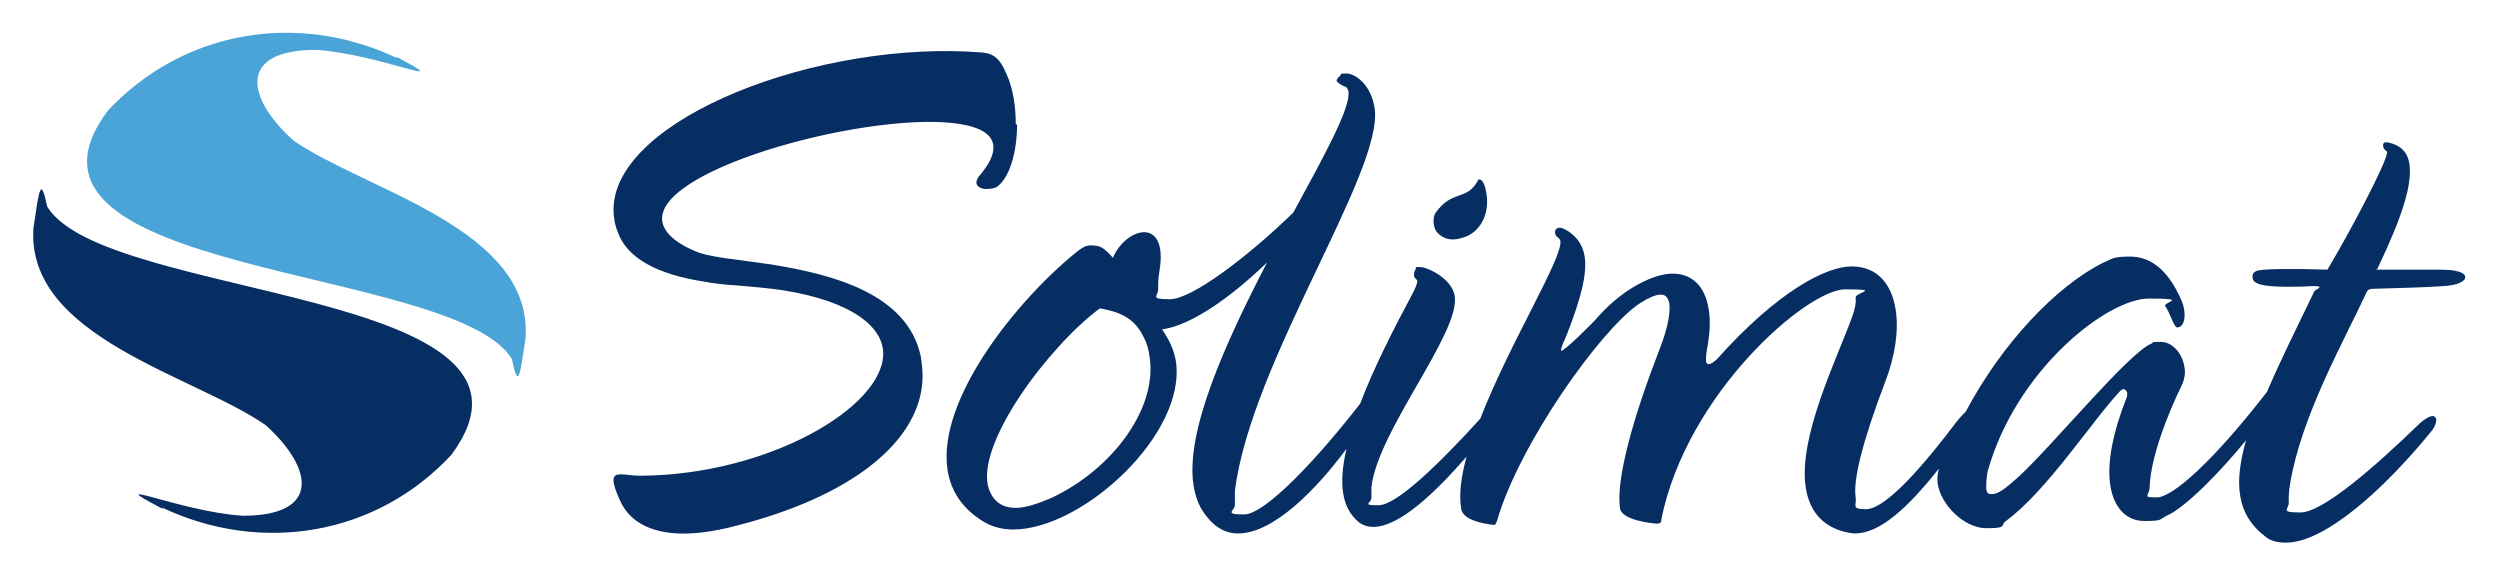
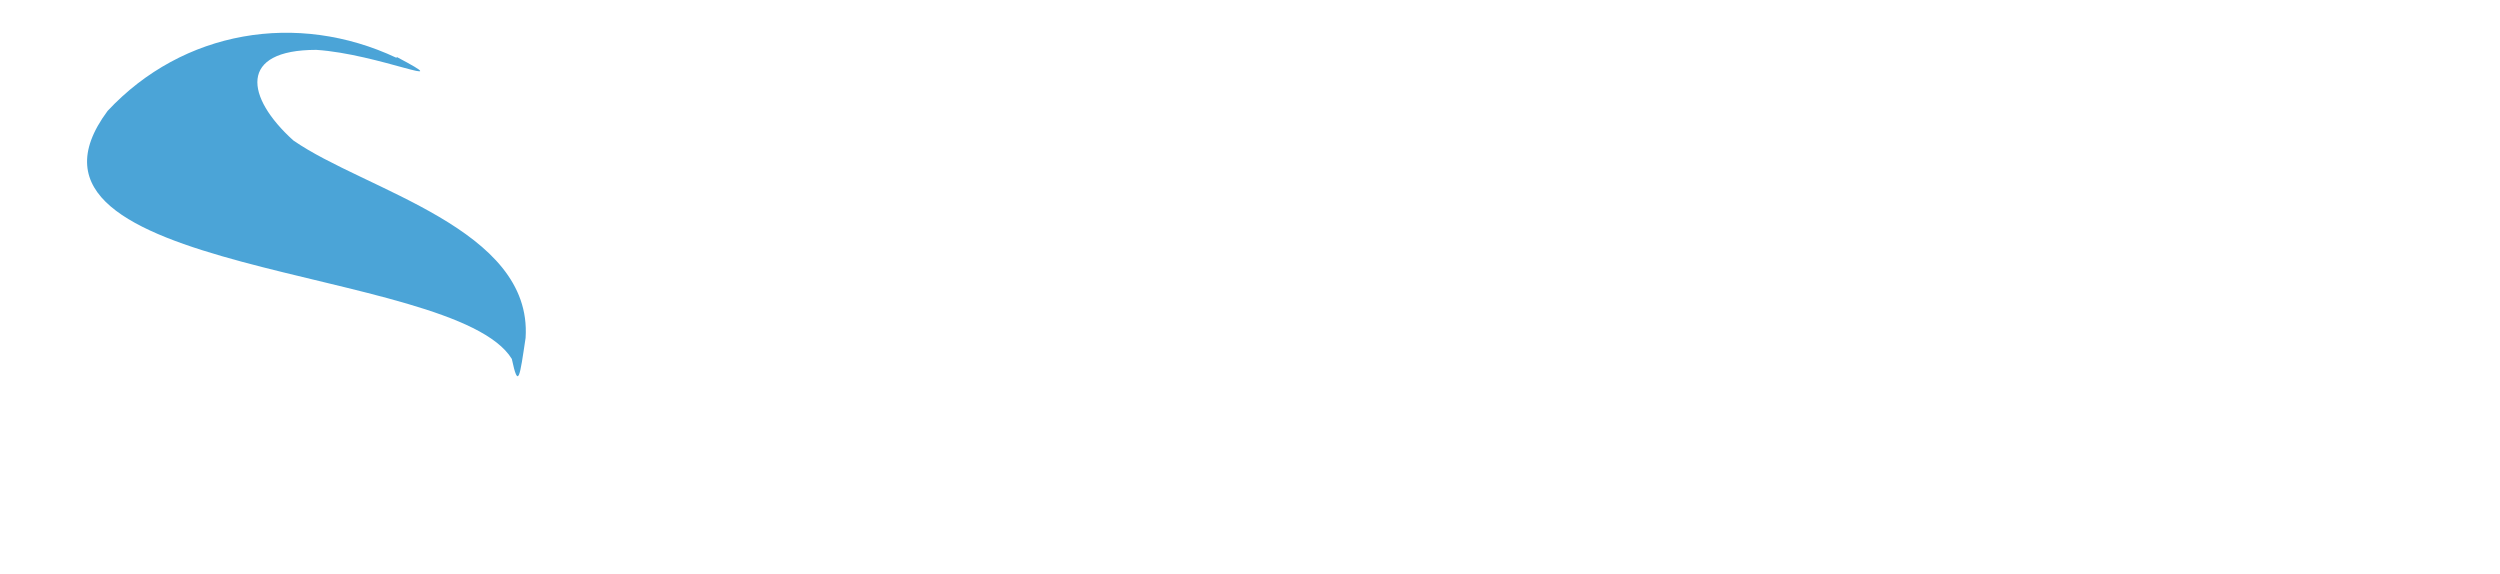
<svg xmlns="http://www.w3.org/2000/svg" viewBox="0 0 381 87.5">
  <defs>
    <style>      .cls-1 {        fill: #062e63;      }      .cls-2 {        fill: #4ba4d7;      }    </style>
  </defs>
  <g>
    <g id="Capa_1">
      <g>
-         <path class="cls-2" d="M60.4,8.8C45.3,1.7,27.9,4.6,16.4,16.9c-18.8,25.3,52.8,23.4,61.6,37.8,1,4.7,1.2,2.8,2.1-3.2,1.1-16.7-24.5-22.5-35.4-30.1-7.3-6.6-8.4-13.8,3.5-13.8,9.4.6,22.1,6.3,12.3,1.1h0Z" />
-         <path class="cls-1" d="M24.7,77.5c-9.9-5.2,2.8.5,12.3,1.1,11.9,0,10.8-7.2,3.5-13.8-10.9-7.6-36.6-13.4-35.4-30.1.9-6,1.1-7.9,2.1-3.2,8.8,14.4,80.4,12.4,61.6,37.8-11.4,12.3-28.9,15.2-44,8.1h0ZM362.3,41c4-8.4,5.3-12.9,4.9-16-.3-1.9-1.4-2.9-3.3-3.3-.6-.1-.8.2-.7.6,0,.2.2.6.6.8.2,1.2-5.8,12.5-9.1,18-.8,0-2.3-.1-5.1-.1s-2.9,0-4.5.1c-1.5.1-1.9.4-1.8,1.3.1.8,1.3,1.3,5.2,1.3s2.5-.1,4.2-.1.2.5,0,.8c-2.7,5.6-5.2,10.6-7.2,15.3-8.2,10.6-14.4,16.1-16.8,16.1s-1.1-.2-1.1-1.6c.2-4.6,2.7-11,5-15.7.3-.8.5-1.5.3-2.6-.3-2-1.8-3.8-3.6-3.8s-.9.1-1.5.3c-3.5,1.5-15,15.5-20.1,20.2-2.1,1.9-3.2,2.7-4.1,2.7s-.8-.4-.9-.9c0-.6,0-1.4.2-2.5,4.3-15.5,18.2-26.4,24.6-26.4s2,.5,2.5,1.2c.6.7,1.3,3.2,1.8,3.2,1.3,0,1.4-2.4.7-4-2.2-5.2-5.1-6.8-7.9-6.8s-2.7.4-4,.9c-7.3,3.6-15.6,12.5-21,22.7-.7.7-1.4,1.5-1.9,2.2-6.3,8.3-10.9,12.7-13.3,12.7s-1.4-.6-1.6-1.8c-.4-2.6,1-8.4,4.5-17.6,1.5-3.9,2.1-7.8,1.6-11-.6-3.9-2.8-6.6-6.7-6.6s-11.3,3.8-20.5,14.1c-.6.6-1.1.8-1.3.8s-.4-.2-.4-.5c0-.4,0-.9.1-1.5.5-2.6.6-4.7.3-6.4-.6-3.7-2.7-5.4-5.5-5.4s-7.4,2.2-11.2,6.4c-1.1,1.3-5.2,5.3-5.8,5.4,0-.7.5-1.5,1-2.8,2.1-5.4,3-9.1,2.6-11.6-.3-2-1.5-3.4-3.1-4.2-.2-.1-.5-.2-.7-.2-.5,0-.8.4-.7.8,0,.6.7.7.8,1.2.4,2.6-7.7,15.5-12.2,27.1-6,6.6-12.7,13.2-15.5,13.2s-1-.3-1.1-1.2c0-.4,0-.9,0-1.5.9-8.6,13.6-23.6,12.7-29.2-.4-2.6-4.1-4.4-5.3-4.4s-.5,0-.6.2c-.3.5-.3.8-.3,1.1,0,.4.4.5.5.8,0,.1,0,.5-.6,1.7-3.1,5.8-6.1,11.7-8.1,17-6.2,8-14.4,16.9-17.7,16.9s-1.3-.6-1.4-1.5c0-.5,0-1.2,0-2.1,2.5-19.8,22.7-48.7,21.3-58.3-.6-3.8-3.1-5.3-4.3-5.3s-.7.1-1,.4c-.3.2-.5.5-.5.7,0,.2.7.7,1.3.9.3.1.4.4.5.7.4,2.4-3.5,9.5-8.4,18.5-6.8,6.6-15.4,13.2-18.8,13.2s-1.6-.5-1.8-1.7c0-.6,0-1.4.2-2.6,1.4-8.4-5.1-6.7-7.1-2-.3-.4-.7-.8-1.3-1.3-.7-.6-1.5-.6-2.1-.6s-1.1.2-2,.9c-9.1,7.3-21.4,22.5-19.8,33.3.5,3.2,2.2,5.9,5.5,7.9,1.3.8,2.9,1.2,4.5,1.2,10.6,0,26.5-14.6,24.8-25.7-.3-1.7-1-3.2-2.1-4.8,4.4-.6,10.4-4.8,16-10.2-6.3,12.2-12.5,25.7-11.2,34,.2,1.3.6,2.5,1.1,3.4,1.6,2.7,3.5,3.9,5.7,3.9,5.4,0,12-6.8,16.5-12.9-.6,2.6-.8,4.9-.5,6.8.3,1.9,1.1,3.3,2.4,4.4.7.5,1.4.7,2.2.7,4,0,9.5-5.3,14.2-10.7-.8,3-1.2,5.7-.8,8,.3,2,4.9,2.4,5,2.4.2,0,.3-.2.5-.8,3.4-11.6,15.7-28.9,21.6-32.9,1.4-.9,2.5-1.4,3.3-1.4s1.1.5,1.3,1.3c.2,1.4-.2,3.9-1.7,7.6-3.7,9.6-6.5,19.3-5.8,23.7.3,1.8,5,2.3,5.6,2.3s.7-.2.7-.7c3.9-19.2,22.2-35,28-35s1.5.4,1.6,1.3c.1.7-.1,1.7-.5,2.8-2.3,6.4-8.3,18.4-7.1,26.1.5,3.3,2.3,5.9,6.1,6.8.5.1,1,.2,1.4.2,3.7,0,7.9-3.7,12.8-9.9-.2.7-.3,1.5-.2,2.3.5,3.3,4.1,6.8,7.4,6.8s2.1-.4,3-1.1c6.3-4.6,13.3-15.5,17.5-19.9.2-.1.3-.2.4-.2.2,0,.5.2.6.6,0,.2,0,.5-.1.7-2.1,5.3-3,9.9-2.5,13.3.5,3.4,2.4,5.5,5.2,5.5s2.2-.2,3.4-.8c2.8-1.2,8.1-6.6,12.1-11.5-.9,3.2-1.3,6-.9,8.4.4,2.6,1.7,4.7,4,6.4.8.6,1.8.8,3,.8,5.9,0,14.9-8.1,22-16.8.7-.8.9-1.5.9-2,0-.2-.3-.5-.5-.5-.5,0-1.2.4-2,1.1-6.8,6.6-14.8,13.6-18.2,13.6s-1.6-.5-1.8-1.7c0-.6,0-1.4.2-2.6,1.7-10.3,8-21.4,11.7-29.3.2-.4.4-.5,1.5-.5,3.3-.1,7.6-.2,10.2-.4,2.2-.1,3.4-.8,3.3-1.4,0-.6-1.2-1.1-3.7-1.1h-10ZM175.2,54.4c1.2,7.8-5.6,17.1-15,21.5-2.1.9-4,1.5-5.4,1.5-2,0-3.4-.9-4.1-2.9-2.2-6.6,9-21.6,16.9-27.5,3.7.6,5.5,1.9,6.7,4.4.5.9.8,2,.9,3.1h0ZM154.8,18.9c0-2.7-.4-5.4-1.4-7.6-.9-2.1-1.7-3.1-3.7-3.3-24.7-2-56.1,10-56.2,23.9,0,1.2.2,2.4.7,3.6,1.4,3.8,5.9,6.3,13,7.4,1.6.3,3.3.5,5.1.6,2.4.2,4.7.4,6.8.7,10.9,1.7,15.5,5.7,15.5,9.7,0,8.2-17.6,18.5-37,18.6-2.3,0-4.1-.8-4.1.7,0,.6.3,1.6,1,3.1.5,1.1,2,4,6.9,4.8,2.3.4,5.5.3,9.7-.7,19-4.6,29.4-13.4,29.5-23,0-1-.1-2-.3-3.2-2.1-9.5-13.5-12.4-22.8-13.9-2.7-.4-5.2-.7-7.3-1-1.9-.3-3.3-.6-4.2-1-3.6-1.5-5.1-3.3-5.1-5,0-8,32.5-16.5,45.4-14.4,3.1.5,5.1,1.6,5.1,3.6,0,1.1-.6,2.4-1.9,4-.5.5-.7,1-.7,1.3,0,.6.6.9,1.2,1,.6,0,1.3,0,1.9-.3,2-1.4,3.1-5.4,3.1-9.5h0ZM226.4,28.8c-.4-1.7-1.1-1.5-1.1-1.4-1.7,3.3-3.9,1.4-6.5,5-.4.5-.6,2.3.4,3.2,1.3,1.2,2.7,1,4.1.5,2.2-.8,4-3.5,3.1-7.3h0Z" />
+         <path class="cls-2" d="M60.4,8.8C45.3,1.7,27.9,4.6,16.4,16.9c-18.8,25.3,52.8,23.4,61.6,37.8,1,4.7,1.2,2.8,2.1-3.2,1.1-16.7-24.5-22.5-35.4-30.1-7.3-6.6-8.4-13.8,3.5-13.8,9.4.6,22.1,6.3,12.3,1.1h0" />
      </g>
    </g>
  </g>
</svg>